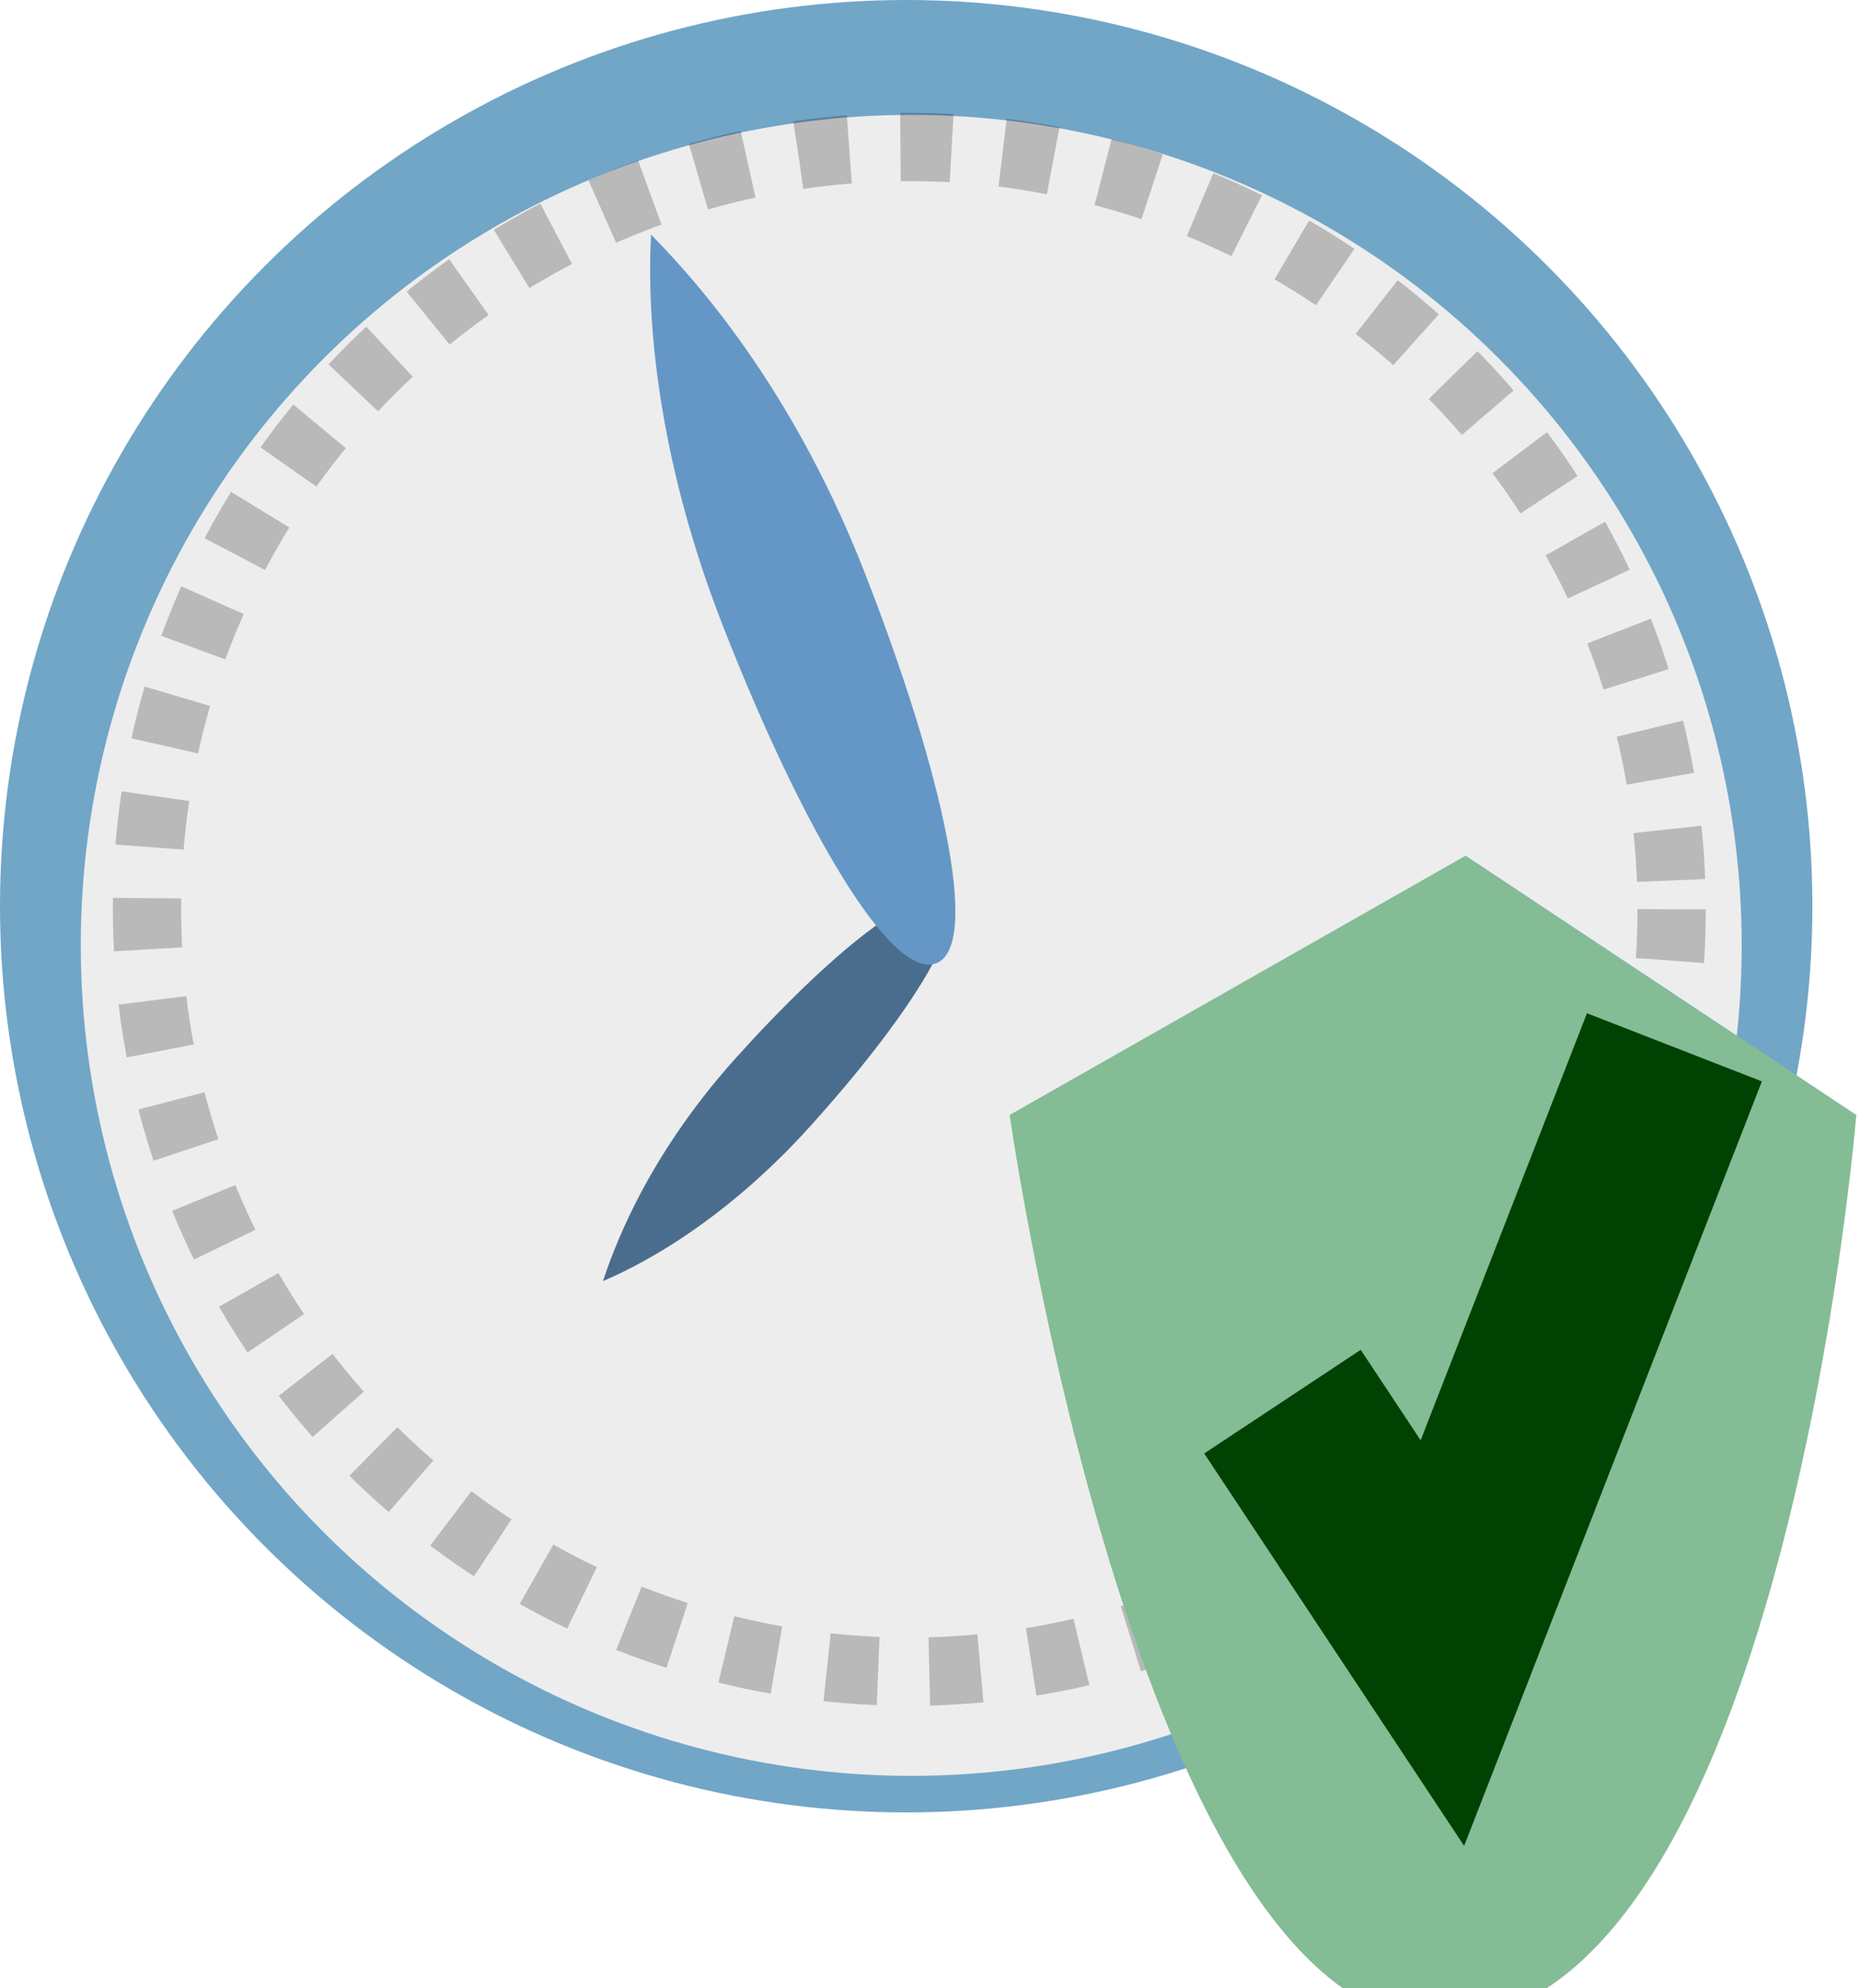
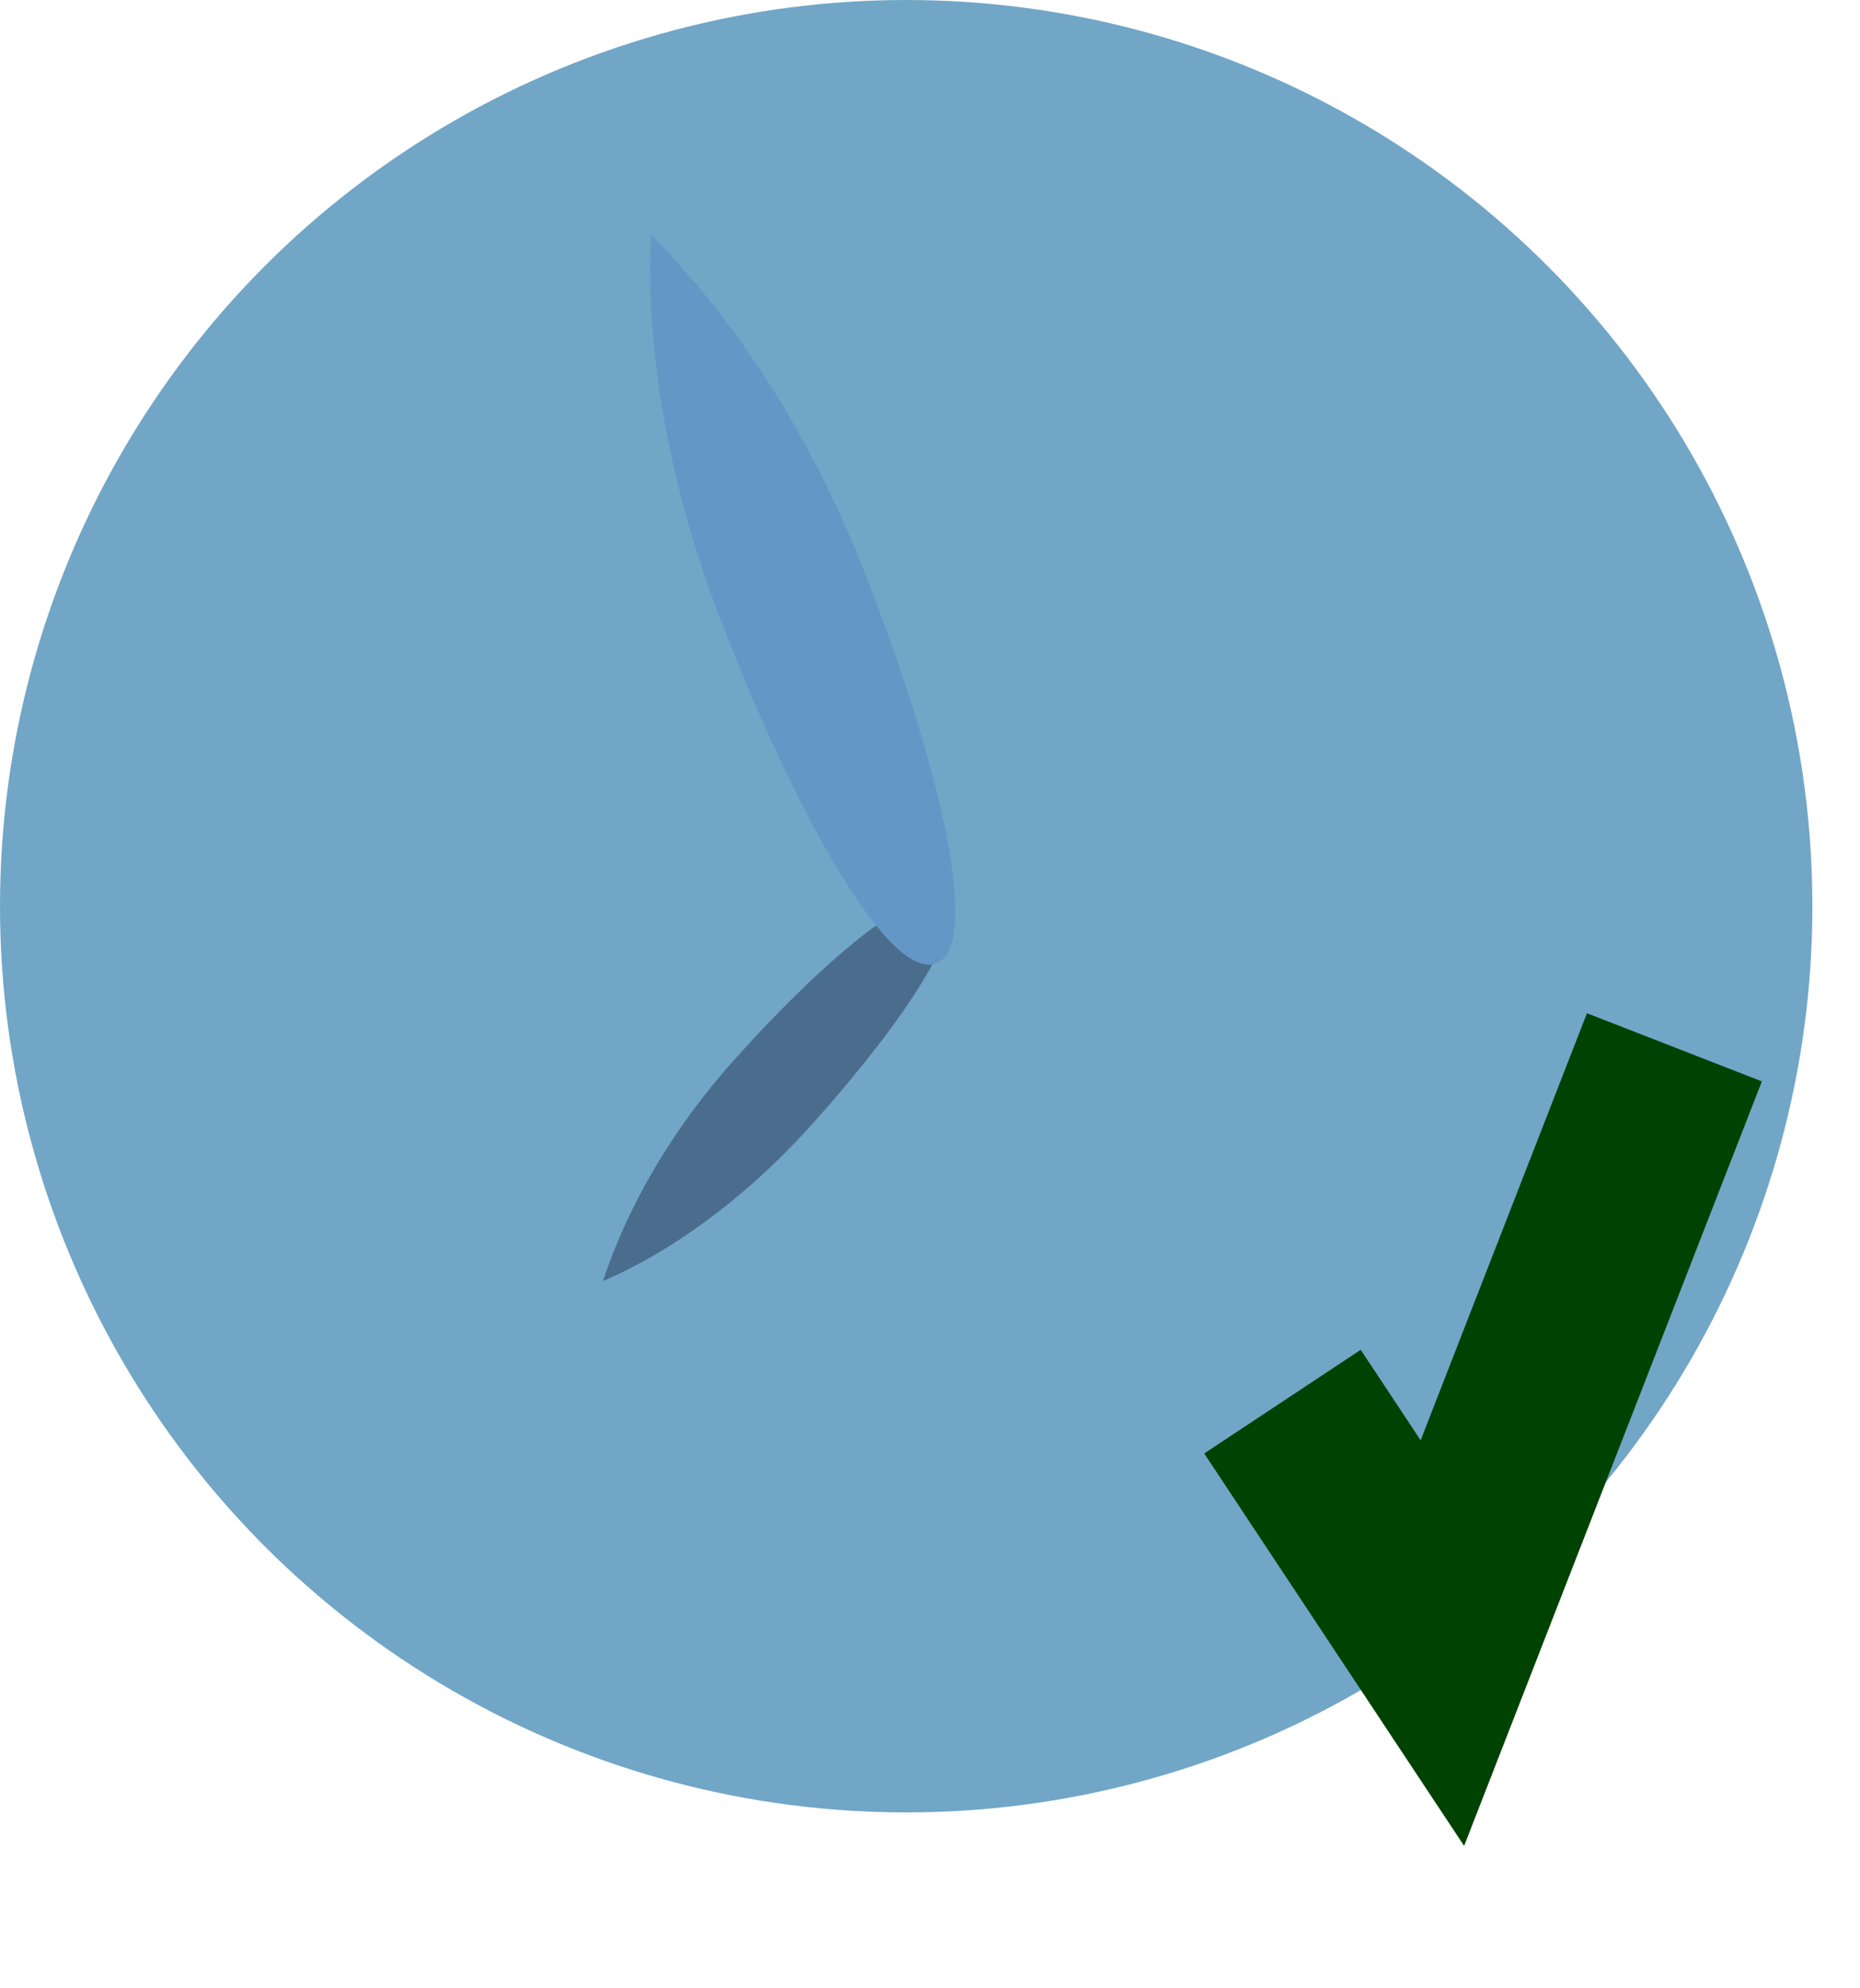
<svg xmlns="http://www.w3.org/2000/svg" width="218" height="233" viewBox="0 0 218 233" fill="none">
  <g id="Icon 6">
    <g id="Group 10">
      <circle id="Ellipse 16" cx="106.21" cy="106.21" r="106.21" fill="#71A6C7" />
      <g id="Ellipse 15" filter="url(#filter0_i_18_83)">
-         <circle cx="106.801" cy="106.801" r="97.334" fill="#EDEDED" />
-       </g>
-       <circle id="Ellipse 19" cx="106.577" cy="106.577" r="89.347" stroke="black" stroke-opacity="0.22" stroke-width="8" stroke-dasharray="6 6" />
+         </g>
      <path id="Ellipse 18" d="M95.058 131.896C84.016 144.16 73.636 148.886 70.667 150.143C71.626 147.378 75.222 136.242 86.264 123.978C97.307 111.714 107.853 103.208 110.655 105.731C113.458 108.254 106.101 119.632 95.058 131.896Z" fill="#4B6D8D" />
      <path id="Ellipse 17" d="M84.756 73.432C75.527 49.847 76.037 32.414 76.31 27.494C79.408 30.725 92.057 43.379 101.287 66.963C110.516 90.547 114.999 110.839 109.732 112.901C104.465 114.962 93.986 97.016 84.756 73.432Z" fill="#6597C6" />
    </g>
    <g id="Vector 13" filter="url(#filter1_i_18_83)">
-       <path d="M171.78 96.287L118.338 126.674C118.338 126.674 134.154 238.593 171.78 232.781C209.407 226.969 217.565 126.674 217.565 126.674L171.78 96.287Z" fill="#84BC95" />
-     </g>
+       </g>
    <path id="Vector 14" d="M150.311 164.276L169.054 192.574L196.249 122.748" stroke="#004202" stroke-width="22" />
  </g>
  <defs>
    <filter id="filter0_i_18_83" x="9.467" y="9.467" width="194.669" height="198.669" filterUnits="userSpaceOnUse" color-interpolation-filters="sRGB">
      <feFlood flood-opacity="0" result="BackgroundImageFix" />
      <feBlend mode="normal" in="SourceGraphic" in2="BackgroundImageFix" result="shape" />
      <feColorMatrix in="SourceAlpha" type="matrix" values="0 0 0 0 0 0 0 0 0 0 0 0 0 0 0 0 0 0 127 0" result="hardAlpha" />
      <feOffset dy="4" />
      <feGaussianBlur stdDeviation="2" />
      <feComposite in2="hardAlpha" operator="arithmetic" k2="-1" k3="1" />
      <feColorMatrix type="matrix" values="0 0 0 0 0 0 0 0 0 0 0 0 0 0 0 0 0 0 0.25 0" />
      <feBlend mode="normal" in2="shape" result="effect1_innerShadow_18_83" />
    </filter>
    <filter id="filter1_i_18_83" x="118.338" y="96.287" width="99.227" height="140.713" filterUnits="userSpaceOnUse" color-interpolation-filters="sRGB">
      <feFlood flood-opacity="0" result="BackgroundImageFix" />
      <feBlend mode="normal" in="SourceGraphic" in2="BackgroundImageFix" result="shape" />
      <feColorMatrix in="SourceAlpha" type="matrix" values="0 0 0 0 0 0 0 0 0 0 0 0 0 0 0 0 0 0 127 0" result="hardAlpha" />
      <feOffset dy="4" />
      <feGaussianBlur stdDeviation="2" />
      <feComposite in2="hardAlpha" operator="arithmetic" k2="-1" k3="1" />
      <feColorMatrix type="matrix" values="0 0 0 0 0 0 0 0 0 0 0 0 0 0 0 0 0 0 0.25 0" />
      <feBlend mode="normal" in2="shape" result="effect1_innerShadow_18_83" />
    </filter>
  </defs>
</svg>